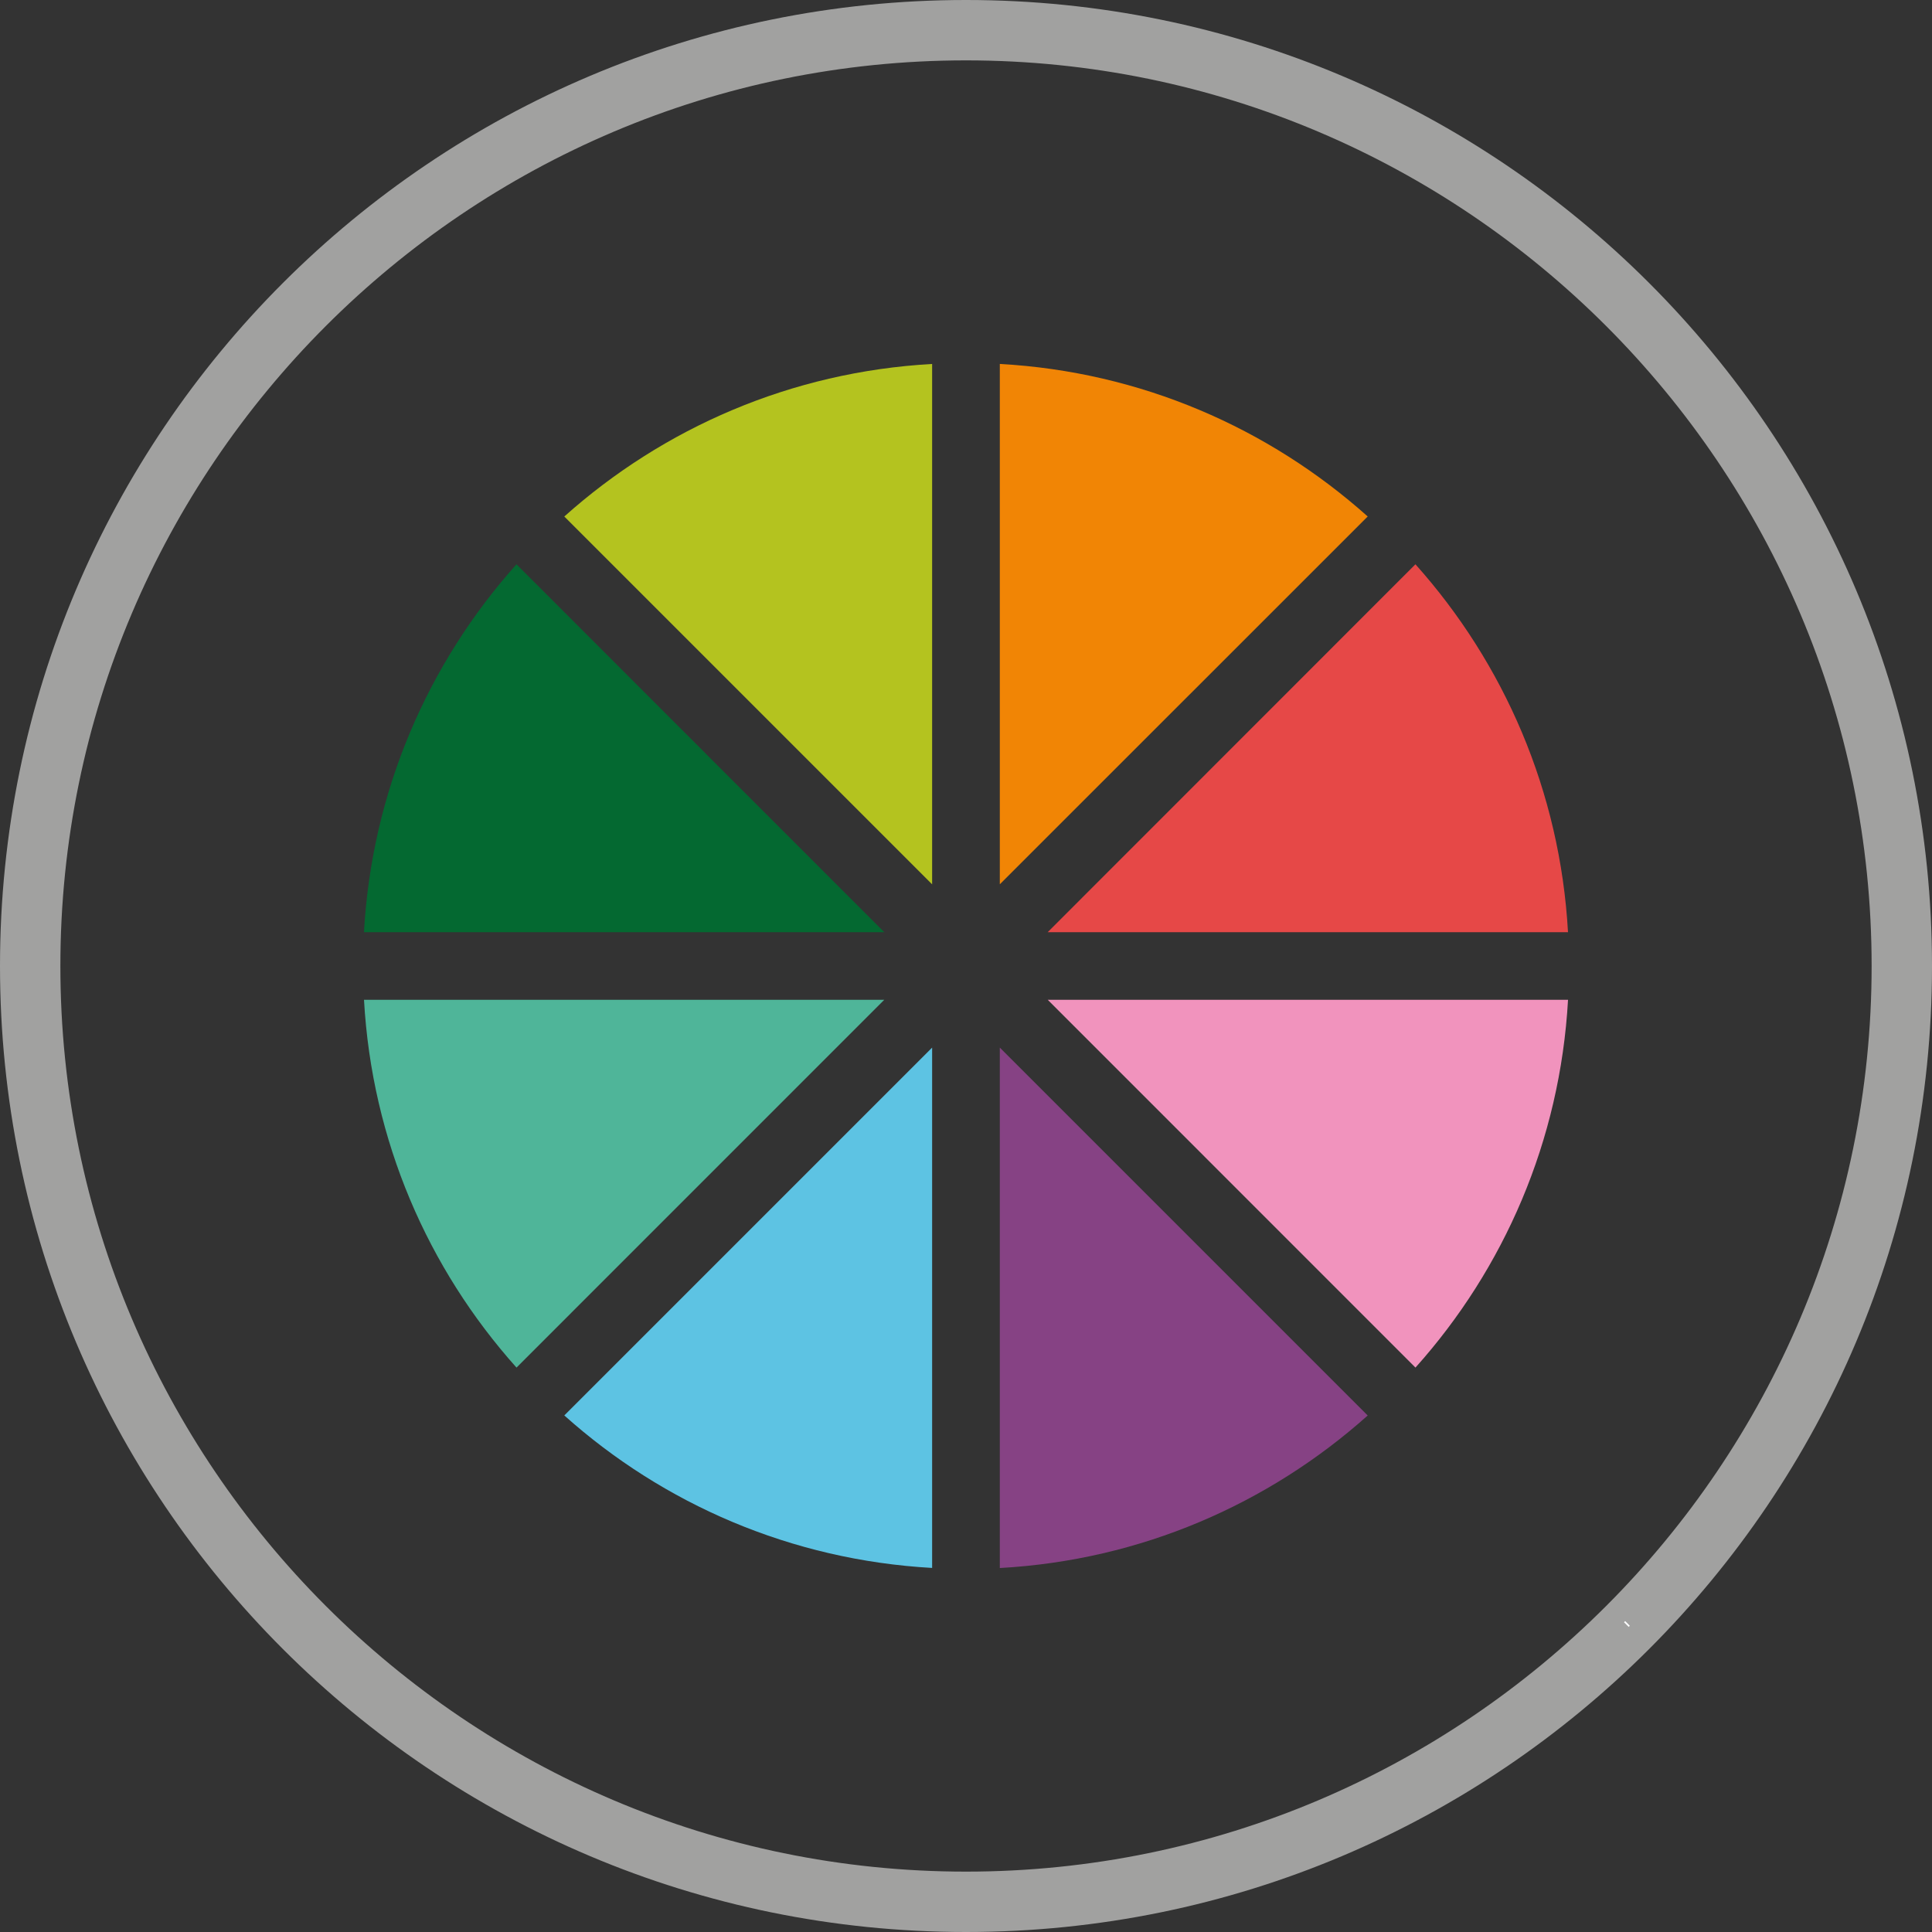
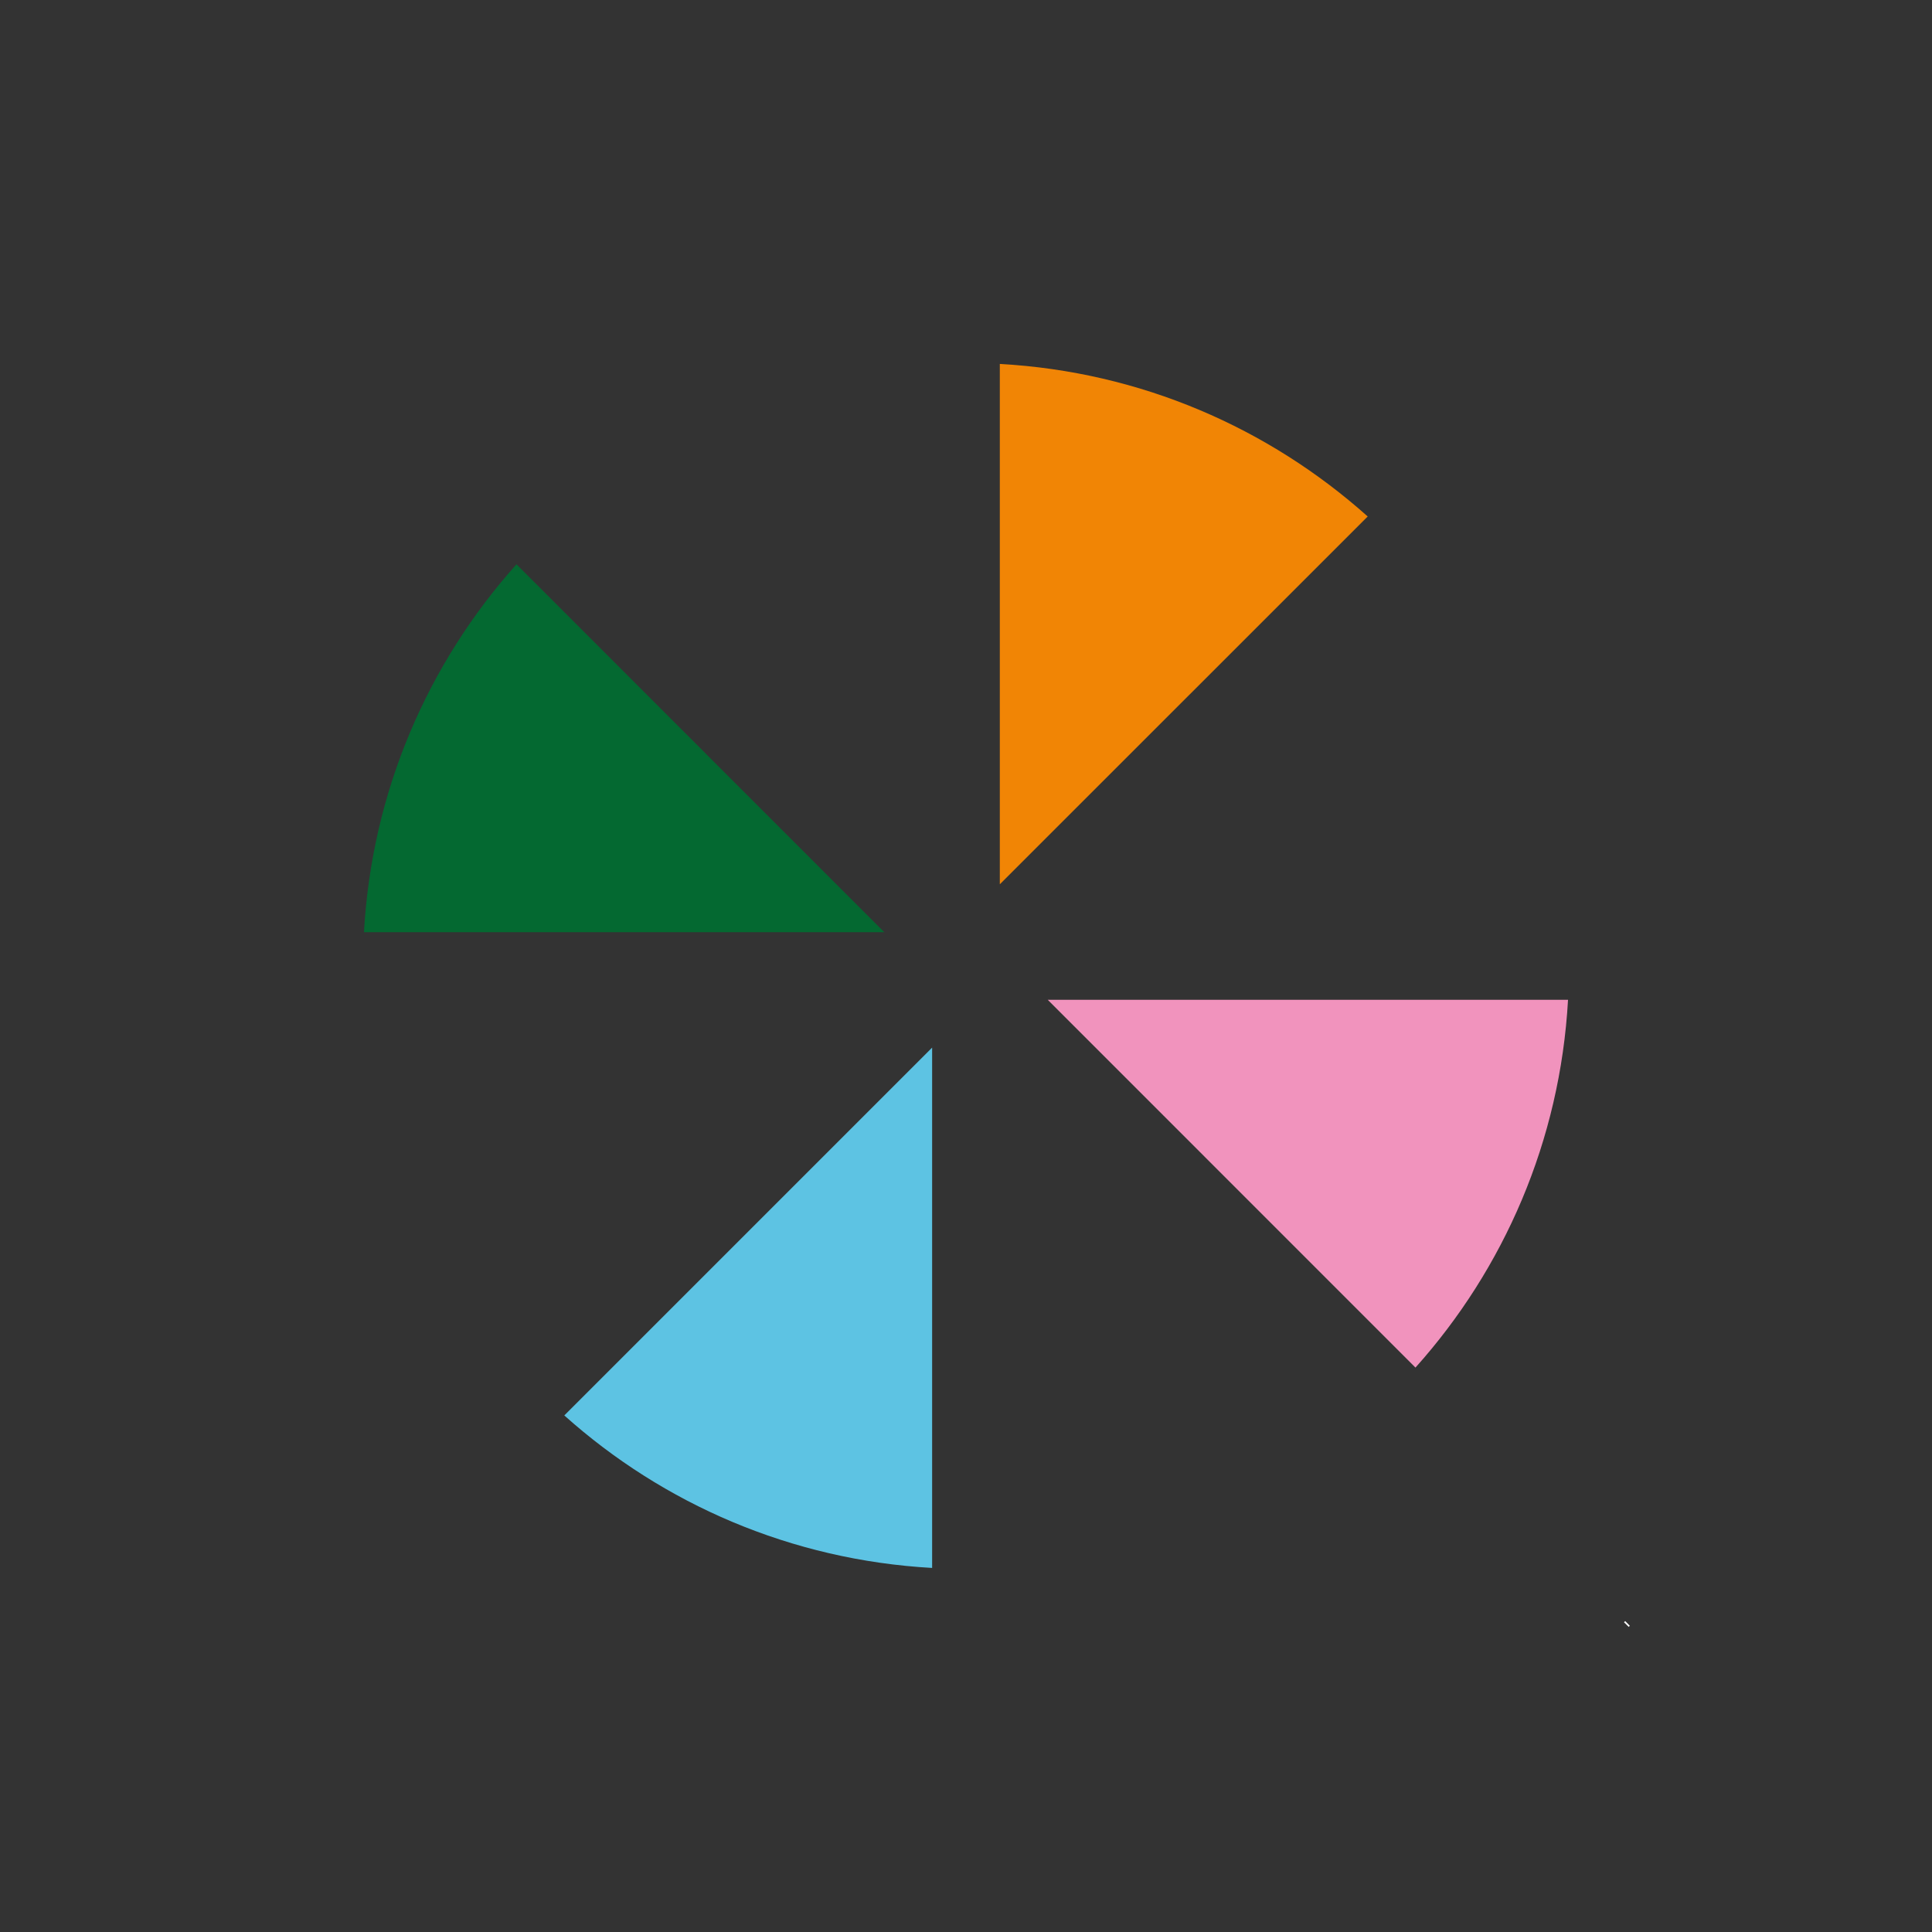
<svg xmlns="http://www.w3.org/2000/svg" version="1.1" id="Ebene_1" x="0px" y="0px" width="64px" height="64px" viewBox="0 0 64 64" enable-background="new 0 0 64 64" xml:space="preserve">
  <rect x="0" y="0" width="64" height="64" fill="#333333" stroke="none" />
  <g>
    <g>
-       <path fill="#A1A1A0" d="M32,2c16.542,0,30,13.458,30,30S48.542,62,32,62C15.459,62,2,48.542,2,32S15.458,2,32,2 M32,0    C14.328,0,0,14.326,0,32s14.326,32,32,32c17.675,0,32-14.326,32-32S49.674,0,32,0L32,0z" />
-     </g>
+       </g>
    <path fill="#F18505" d="M45.307,17.109c-3.281-2.932-7.518-4.794-12.187-5.053v17.237L45.307,17.109z" />
-     <path fill="#B4C31F" d="M30.878,12.057c-4.669,0.259-8.906,2.121-12.185,5.053l12.185,12.185V12.057z" />
-     <path fill="#046931" d="M17.109,18.693c-2.932,3.278-4.791,7.518-5.052,12.187h17.236L17.109,18.693z" />
-     <path fill="#4FB599" d="M12.058,33.12c0.261,4.669,2.12,8.908,5.052,12.183L29.292,33.12H12.058z" />
+     <path fill="#046931" d="M17.109,18.693c-2.932,3.278-4.791,7.518-5.052,12.187h17.236L17.109,18.693" />
    <path fill="#5DC3E3" d="M30.878,34.703L18.693,46.888c3.278,2.935,7.516,4.79,12.185,5.052V34.703z" />
-     <path fill="#864284" d="M33.12,51.943c4.671-0.259,8.905-2.121,12.187-5.053L33.12,34.703V51.943z" />
    <path fill="#F193BD" d="M46.889,45.303c2.932-3.274,4.793-7.514,5.054-12.183H34.708L46.889,45.303z" />
-     <path fill="#E64847" d="M51.942,30.88c-0.261-4.669-2.122-8.908-5.054-12.187L34.706,30.88H51.942z" />
    <g>
      <path fill="#FFFFFF" d="M53.797,53.739c0.05,0.048,0.107,0.104,0.156,0.154c0.016-0.014,0.028-0.028,0.037-0.037L53.836,53.7    L53.797,53.739z" />
    </g>
  </g>
</svg>